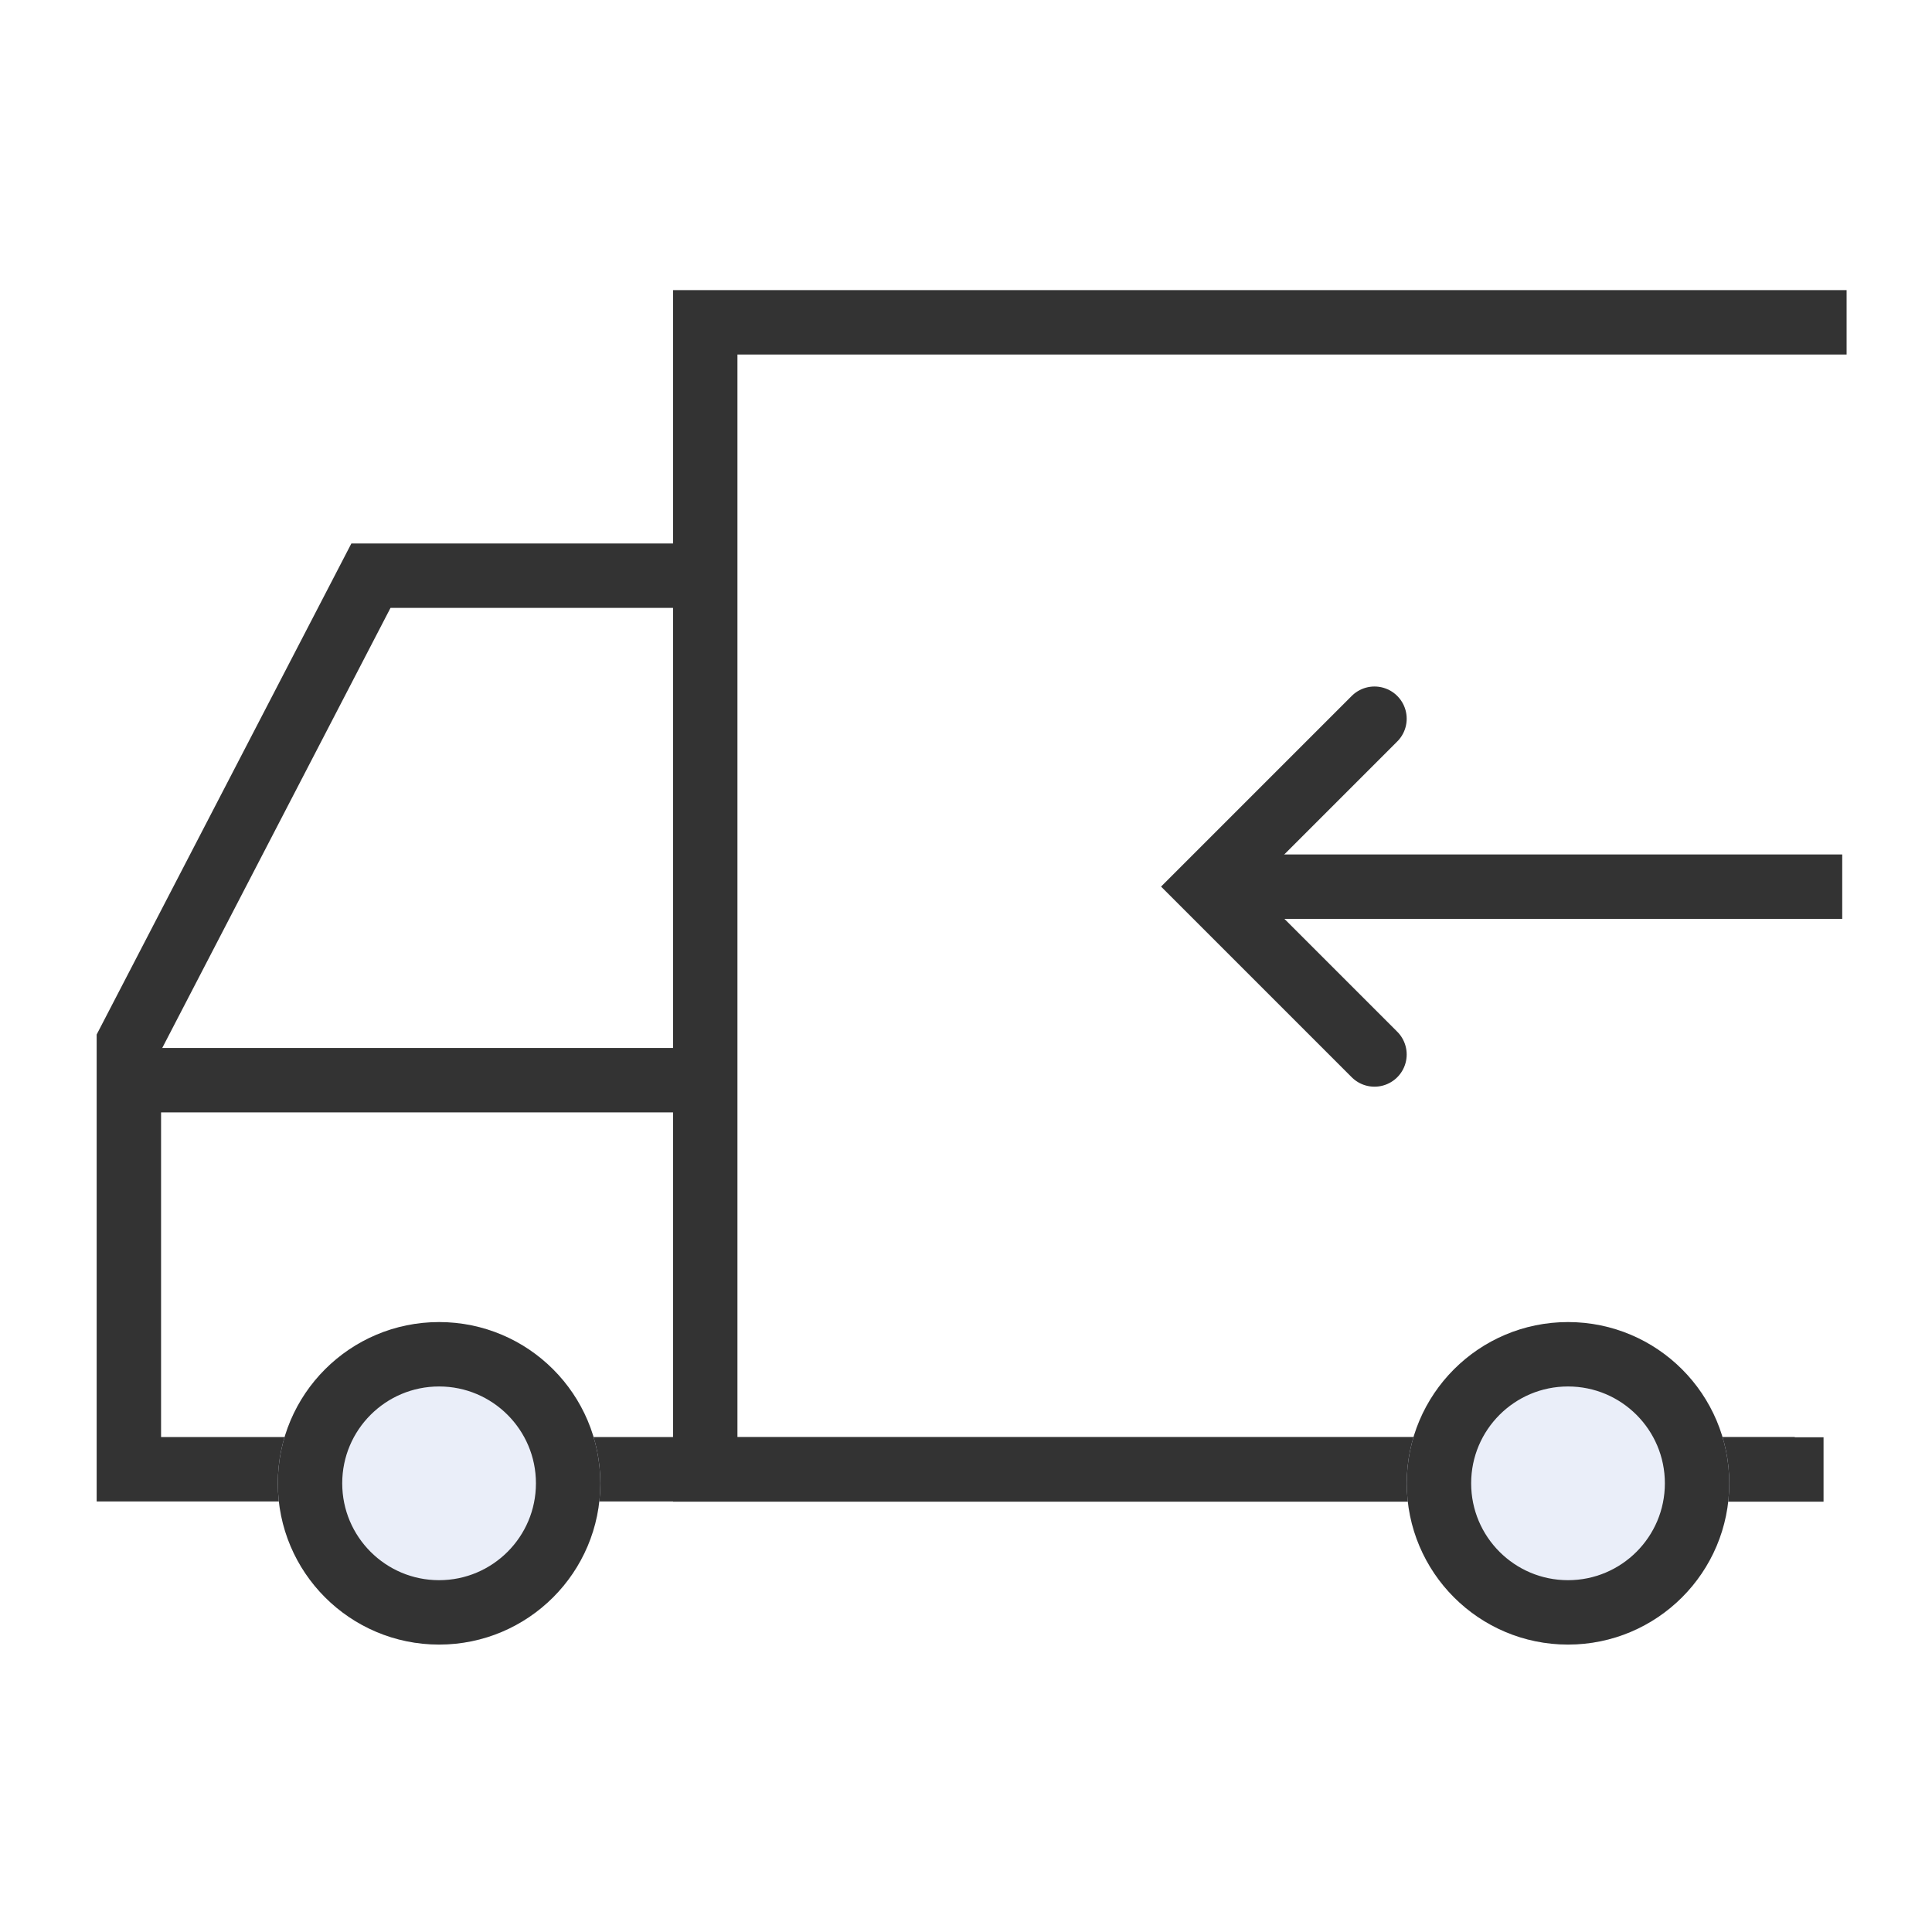
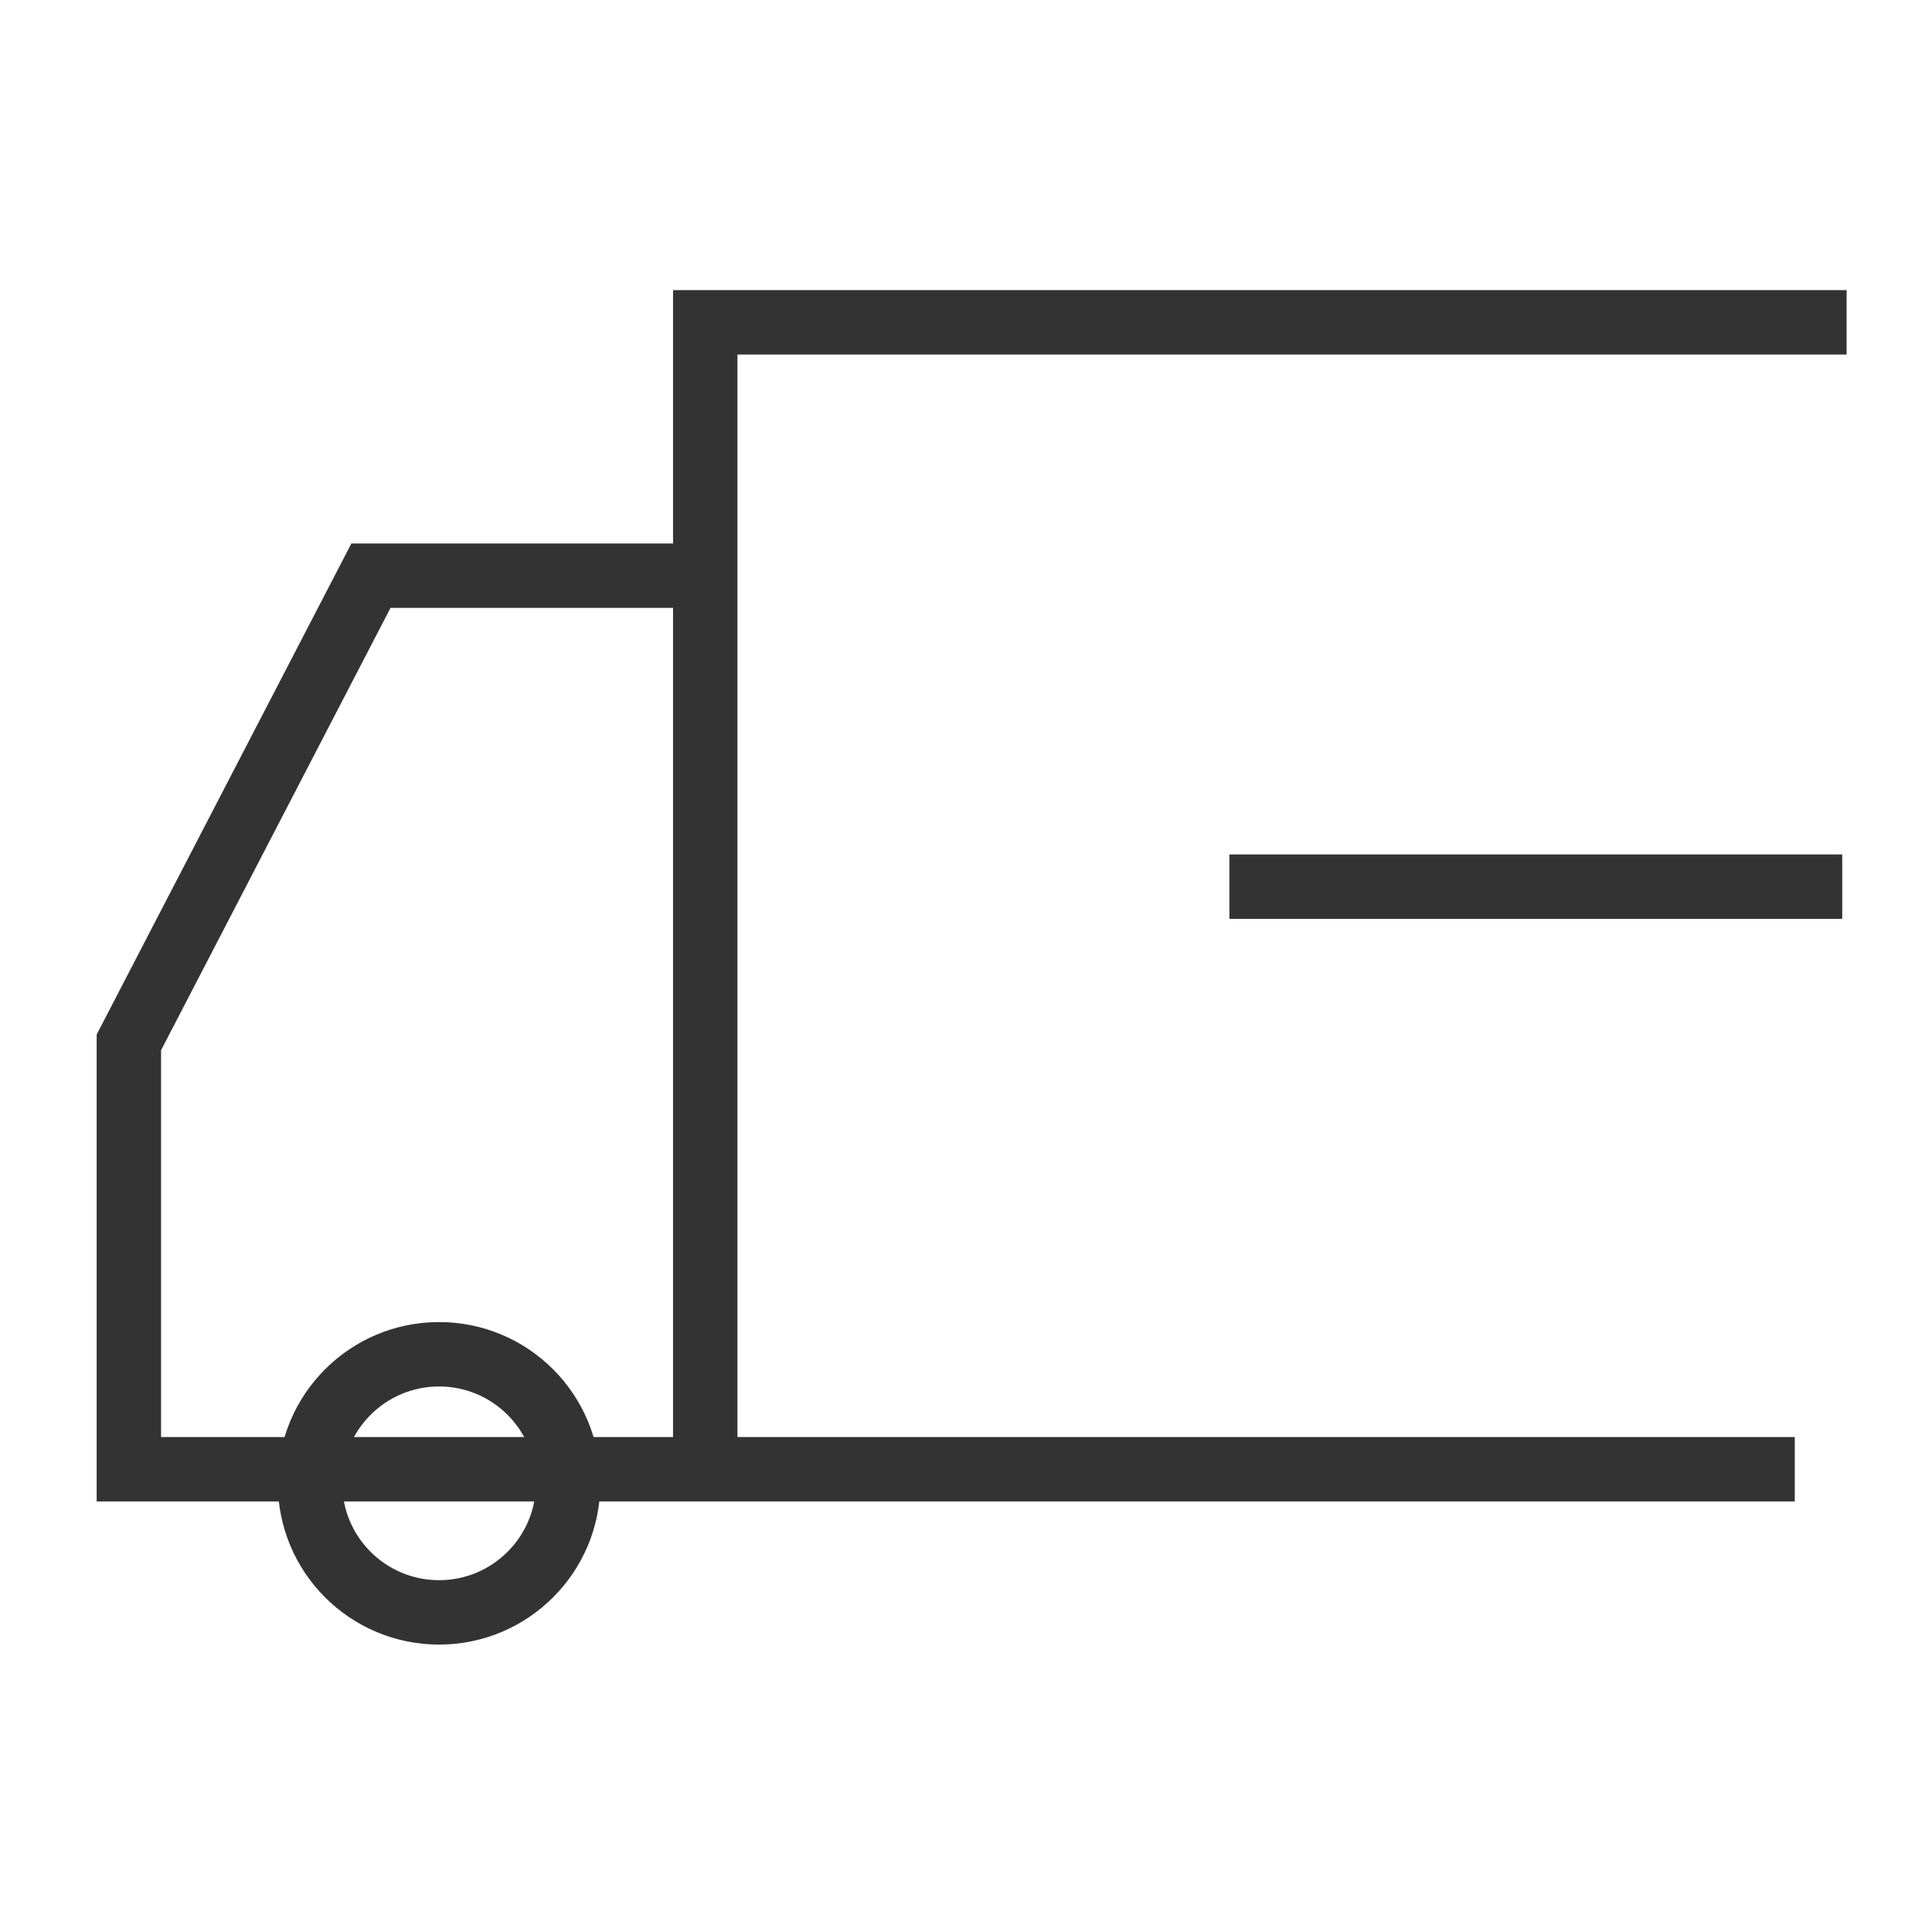
<svg xmlns="http://www.w3.org/2000/svg" width="30" height="30" viewBox="0 0 30 30">
  <g id="Group_8127" data-name="Group 8127" transform="translate(-1299 -888)">
    <rect id="Rectangle_6984" data-name="Rectangle 6984" width="30" height="30" transform="translate(1299 888)" fill="#fff" />
    <g id="Group_7966" data-name="Group 7966" transform="translate(-678.211 -4804.731)">
      <g id="Group_7965" data-name="Group 7965" transform="translate(1.211 109.736)">
-         <path id="Path_4979" data-name="Path 4979" d="M2580.973,5532H2563.25v17.813h17.365" transform="translate(-576.299 56)" fill="none" stroke="#333" stroke-width="1" />
+         <path id="Path_4979" data-name="Path 4979" d="M2580.973,5532H2563.25v17.813" transform="translate(-576.299 56)" fill="none" stroke="#333" stroke-width="1" />
        <path id="Path_4980" data-name="Path 4980" d="M2553.972,5539.859h-4.833l-3.759,7.247v6.628h25.868" transform="translate(-567.379 52.075)" fill="none" stroke="#333" stroke-width="1" />
-         <line id="Line_1707" data-name="Line 1707" x1="9.016" transform="translate(1978.06 5599.768)" fill="none" stroke="#333" stroke-width="1" />
        <g id="Ellipse_492" data-name="Ellipse 492" transform="translate(1980.314 5603.524)" fill="#eaeef9" stroke="#333" stroke-width="1">
-           <circle cx="2.504" cy="2.504" r="2.504" stroke="none" />
          <circle cx="2.504" cy="2.504" r="2.004" fill="none" />
        </g>
        <g id="Ellipse_493" data-name="Ellipse 493" transform="translate(1997.844 5603.524)" fill="#eaeef9" stroke="#333" stroke-width="1">
-           <circle cx="2.504" cy="2.504" r="2.504" stroke="none" />
-           <circle cx="2.504" cy="2.504" r="2.004" fill="none" />
-         </g>
-         <path id="Path_4981" data-name="Path 4981" d="M2026.215,3995.583l-2.607-2.607,2.607-2.607" transform="translate(-28.872 1603.786)" fill="none" stroke="#333" stroke-linecap="round" stroke-width="1" />
+           </g>
        <line id="Line_1706" data-name="Line 1706" x1="9.516" transform="translate(1995.09 5596.763)" fill="none" stroke="#333" stroke-width="1" />
      </g>
    </g>
  </g>
</svg>